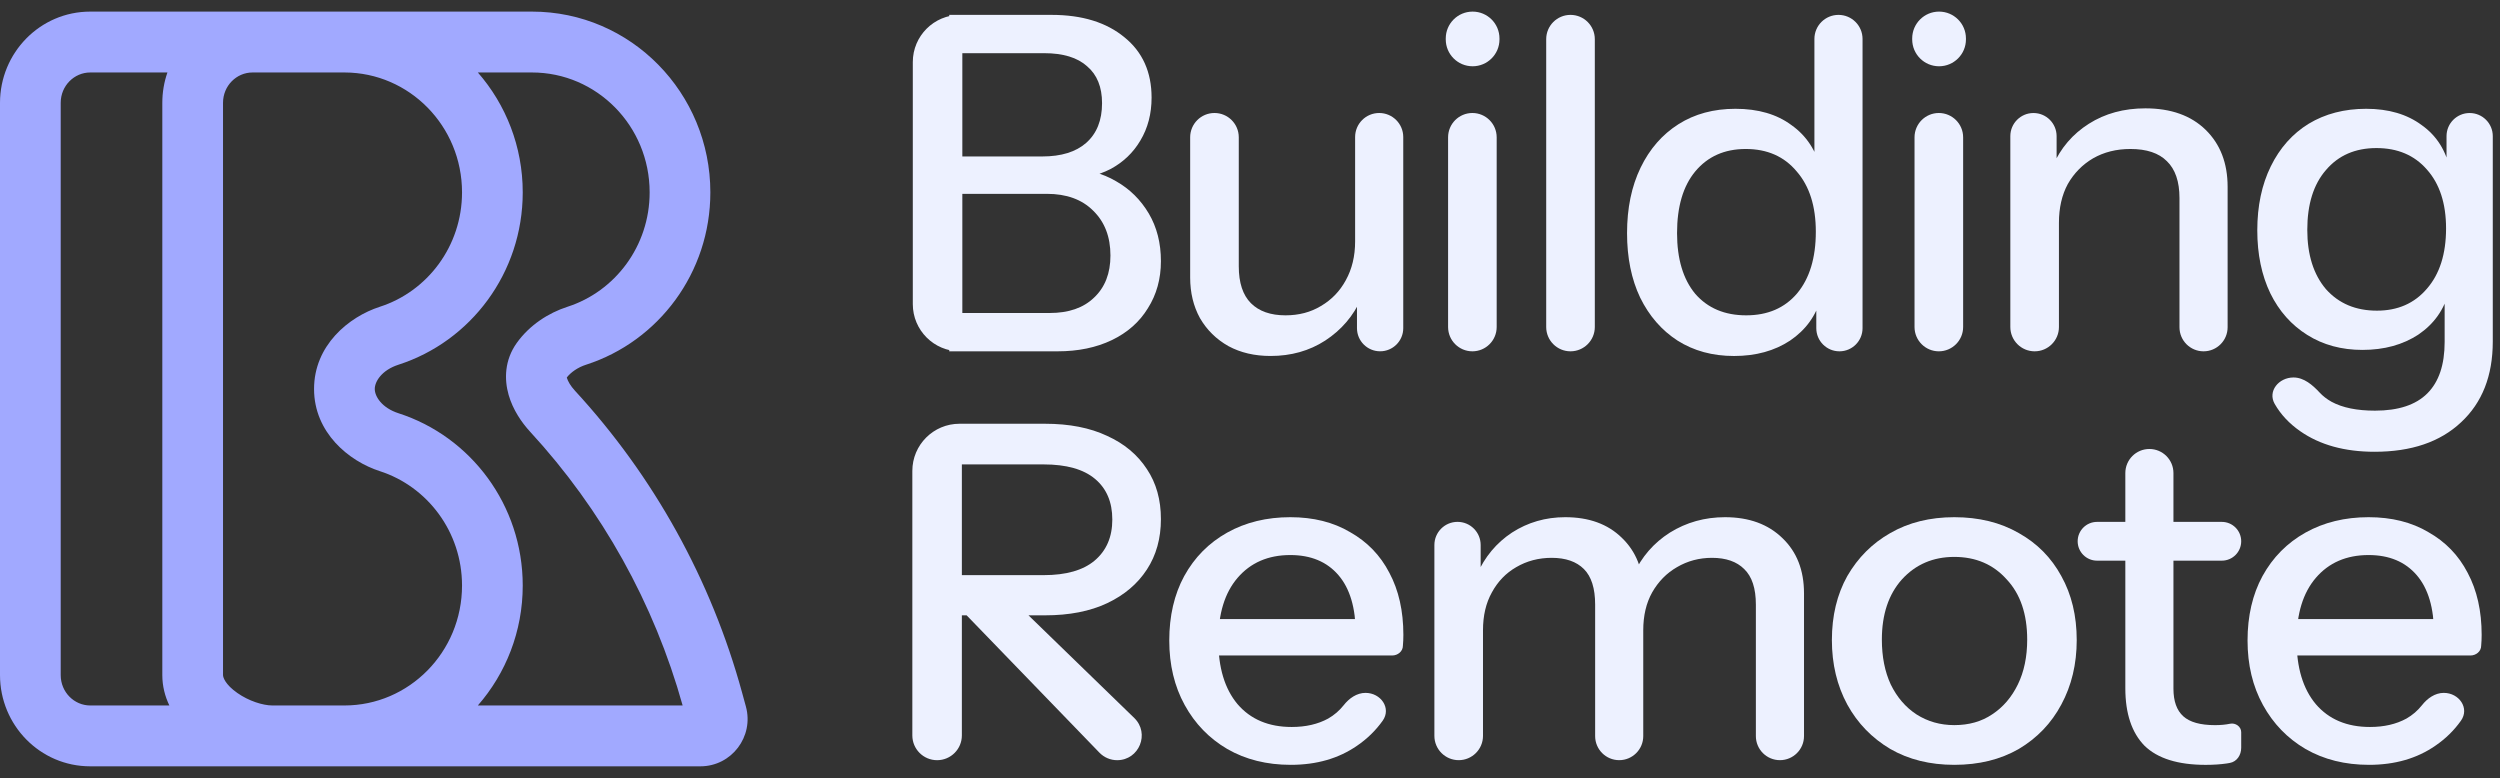
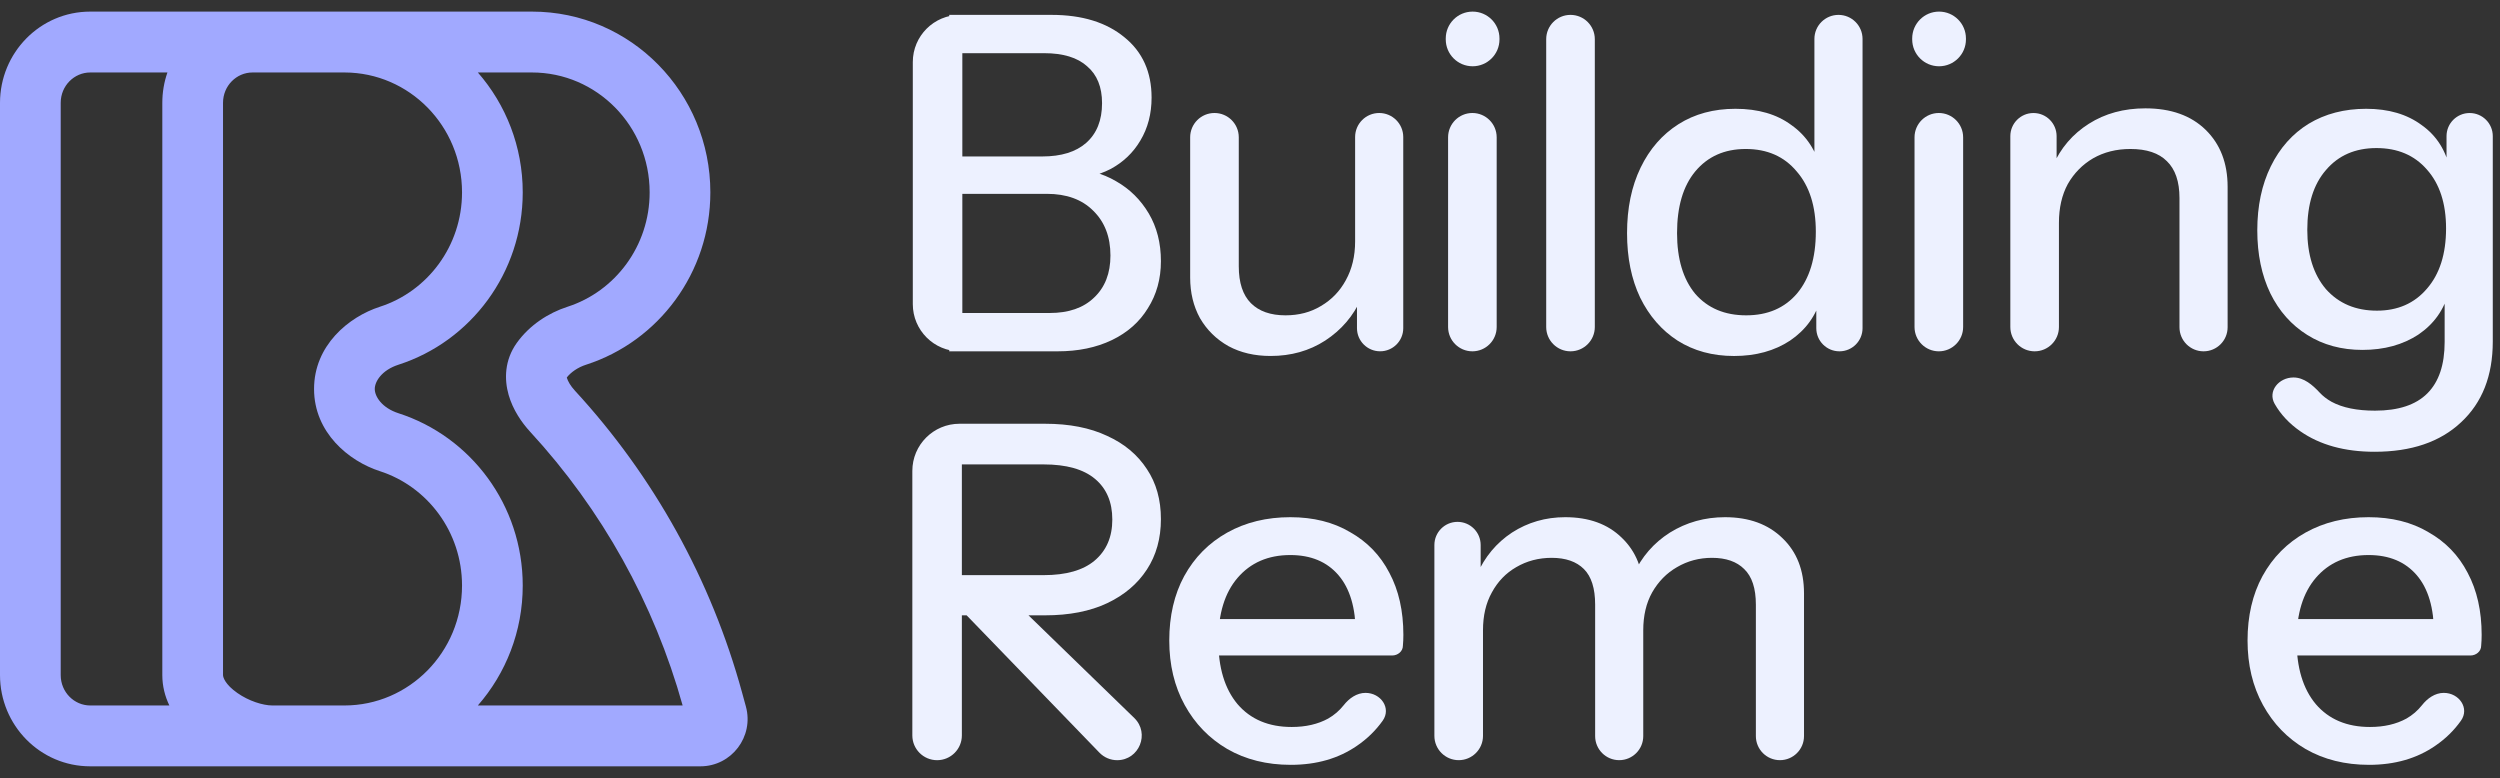
<svg xmlns="http://www.w3.org/2000/svg" width="106" height="33" viewBox="0 0 106 33" fill="none">
  <rect x="0" y="0" width="106" height="33" fill="#333333" stroke="none" />
  <path d="M100.447 32.429C99.43 32.429 98.532 32.205 97.753 31.756C96.987 31.306 96.386 30.686 95.95 29.893C95.514 29.101 95.296 28.189 95.296 27.159C95.296 26.116 95.507 25.204 95.93 24.425C96.366 23.633 96.974 23.018 97.753 22.582C98.532 22.147 99.424 21.929 100.428 21.929C101.405 21.929 102.25 22.14 102.963 22.563C103.69 22.972 104.245 23.547 104.628 24.286C105.024 25.026 105.222 25.904 105.222 26.921C105.222 27.08 105.215 27.232 105.202 27.377V27.377C105.202 27.619 104.986 27.793 104.744 27.793H96.683V26.248H103.716L103.201 26.862C103.201 25.779 102.957 24.953 102.468 24.385C101.979 23.817 101.299 23.534 100.428 23.534C99.49 23.534 98.743 23.857 98.189 24.504C97.647 25.138 97.376 26.023 97.376 27.159C97.376 28.308 97.647 29.206 98.189 29.854C98.743 30.501 99.51 30.824 100.487 30.824C101.081 30.824 101.596 30.706 102.032 30.468C102.291 30.319 102.509 30.131 102.689 29.904C102.92 29.61 103.244 29.378 103.617 29.378V29.378C104.267 29.378 104.721 30.028 104.344 30.558C104.051 30.971 103.69 31.324 103.261 31.617C102.481 32.158 101.544 32.429 100.447 32.429Z" fill="#EDF1FF" />
-   <path d="M93.522 32.43C92.346 32.43 91.481 32.159 90.926 31.618C90.385 31.063 90.114 30.251 90.114 29.181V20.057C90.114 19.494 90.571 19.037 91.134 19.037V19.037C91.698 19.037 92.154 19.494 92.154 20.057V29.201C92.154 29.729 92.293 30.119 92.571 30.37C92.848 30.621 93.297 30.746 93.918 30.746C94.156 30.746 94.367 30.726 94.552 30.687V30.687C94.784 30.637 95.027 30.806 95.027 31.044V31.707C95.027 32.015 94.845 32.295 94.542 32.349C94.501 32.357 94.458 32.364 94.413 32.371C94.149 32.41 93.852 32.43 93.522 32.43ZM88.915 23.772C88.461 23.772 88.093 23.404 88.093 22.95V22.95C88.093 22.496 88.461 22.128 88.915 22.128H94.205C94.659 22.128 95.027 22.496 95.027 22.95V22.95C95.027 23.404 94.659 23.772 94.205 23.772H88.915Z" fill="#EDF1FF" />
-   <path d="M82.862 32.429C81.832 32.429 80.927 32.205 80.148 31.756C79.369 31.293 78.761 30.666 78.325 29.873C77.89 29.068 77.672 28.156 77.672 27.139C77.672 26.109 77.89 25.204 78.325 24.425C78.775 23.646 79.382 23.038 80.148 22.602C80.927 22.153 81.832 21.929 82.862 21.929C83.906 21.929 84.817 22.153 85.597 22.602C86.376 23.038 86.977 23.646 87.4 24.425C87.835 25.204 88.053 26.109 88.053 27.139C88.053 28.156 87.835 29.068 87.4 29.873C86.977 30.666 86.376 31.293 85.597 31.756C84.817 32.205 83.906 32.429 82.862 32.429ZM82.862 30.745C83.483 30.745 84.018 30.593 84.467 30.29C84.93 29.986 85.293 29.563 85.557 29.021C85.821 28.48 85.953 27.846 85.953 27.119C85.953 26.037 85.663 25.184 85.081 24.564C84.513 23.93 83.774 23.613 82.862 23.613C81.964 23.613 81.225 23.93 80.644 24.564C80.076 25.198 79.791 26.05 79.791 27.119C79.791 27.846 79.917 28.48 80.168 29.021C80.432 29.563 80.795 29.986 81.258 30.29C81.733 30.593 82.268 30.745 82.862 30.745Z" fill="#EDF1FF" />
  <path d="M61.849 32.231C61.28 32.231 60.818 31.77 60.818 31.201V23.108C60.818 22.566 61.257 22.127 61.799 22.127V22.127C62.341 22.127 62.78 22.566 62.78 23.108V24.504H62.879V31.201C62.879 31.77 62.418 32.231 61.849 32.231V32.231ZM68.654 32.231C68.091 32.231 67.634 31.774 67.634 31.211V25.634C67.634 24.947 67.475 24.445 67.158 24.128C66.841 23.811 66.386 23.652 65.791 23.652C65.237 23.652 64.735 23.785 64.285 24.049C63.85 24.3 63.506 24.656 63.255 25.119C63.004 25.568 62.879 26.102 62.879 26.723L62.621 24.366C62.952 23.613 63.447 23.018 64.107 22.582C64.781 22.147 65.534 21.929 66.366 21.929C67.37 21.929 68.169 22.219 68.763 22.8C69.371 23.382 69.674 24.148 69.674 25.099V31.211C69.674 31.774 69.218 32.231 68.654 32.231V32.231ZM75.469 32.231C74.906 32.231 74.449 31.774 74.449 31.211V25.634C74.449 24.947 74.284 24.445 73.954 24.128C73.637 23.811 73.181 23.652 72.587 23.652C72.045 23.652 71.55 23.785 71.101 24.049C70.665 24.3 70.315 24.656 70.051 25.119C69.8 25.568 69.674 26.102 69.674 26.723L69.258 24.366C69.602 23.613 70.117 23.018 70.804 22.582C71.504 22.147 72.283 21.929 73.142 21.929C74.159 21.929 74.971 22.226 75.579 22.82C76.186 23.401 76.49 24.181 76.49 25.158V31.211C76.49 31.774 76.033 32.231 75.469 32.231V32.231Z" fill="#EDF1FF" />
  <path d="M54.728 32.429C53.711 32.429 52.813 32.205 52.034 31.756C51.268 31.306 50.667 30.686 50.231 29.893C49.795 29.101 49.577 28.189 49.577 27.159C49.577 26.116 49.788 25.204 50.211 24.425C50.647 23.633 51.255 23.018 52.034 22.582C52.813 22.147 53.705 21.929 54.709 21.929C55.686 21.929 56.531 22.14 57.245 22.563C57.971 22.972 58.526 23.547 58.909 24.286C59.305 25.026 59.503 25.904 59.503 26.921C59.503 27.08 59.496 27.232 59.483 27.377V27.377C59.483 27.619 59.267 27.793 59.025 27.793H50.964V26.248H57.997L57.482 26.862C57.482 25.779 57.238 24.953 56.749 24.385C56.261 23.817 55.58 23.534 54.709 23.534C53.771 23.534 53.025 23.857 52.47 24.504C51.928 25.138 51.657 26.023 51.657 27.159C51.657 28.308 51.928 29.206 52.47 29.854C53.025 30.501 53.791 30.824 54.768 30.824C55.362 30.824 55.877 30.706 56.313 30.468C56.572 30.319 56.79 30.131 56.97 29.904C57.201 29.61 57.525 29.378 57.898 29.378V29.378C58.548 29.378 59.002 30.028 58.626 30.558C58.332 30.971 57.971 31.324 57.542 31.617C56.762 32.158 55.825 32.429 54.728 32.429Z" fill="#EDF1FF" />
  <path d="M39.733 32.232C39.153 32.232 38.683 31.762 38.683 31.182V19.967C38.683 18.862 39.578 17.967 40.683 17.967H44.309C45.34 17.967 46.218 18.139 46.944 18.482C47.671 18.812 48.232 19.281 48.628 19.889C49.025 20.483 49.223 21.19 49.223 22.009C49.223 22.827 49.025 23.541 48.628 24.148C48.232 24.756 47.671 25.231 46.944 25.575C46.218 25.918 45.34 26.09 44.309 26.09H40.268V24.386H44.25C45.201 24.386 45.921 24.181 46.409 23.772C46.911 23.349 47.162 22.768 47.162 22.028C47.162 21.289 46.918 20.714 46.429 20.305C45.941 19.895 45.214 19.691 44.25 19.691H40.783V31.182C40.783 31.762 40.313 32.232 39.733 32.232V32.232ZM47.366 32.232C47.084 32.232 46.814 32.117 46.617 31.914L39.97 25.04H42.526L48.092 30.442C48.764 31.094 48.302 32.232 47.366 32.232V32.232Z" fill="#EDF1FF" />
  <path d="M100.682 19.155C99.414 19.155 98.364 18.865 97.531 18.284C97.066 17.961 96.704 17.575 96.448 17.128C96.137 16.587 96.62 16.005 97.244 16.005V16.005C97.685 16.005 98.053 16.321 98.353 16.645C98.49 16.793 98.659 16.924 98.859 17.036C99.321 17.287 99.935 17.412 100.701 17.412C101.692 17.412 102.432 17.168 102.92 16.679C103.409 16.19 103.653 15.464 103.653 14.5V12.32L103.832 12.36C103.634 13.126 103.204 13.733 102.544 14.183C101.884 14.618 101.091 14.836 100.166 14.836C99.282 14.836 98.502 14.625 97.829 14.202C97.155 13.78 96.633 13.192 96.263 12.439C95.894 11.673 95.709 10.781 95.709 9.764C95.709 8.734 95.9 7.829 96.283 7.05C96.666 6.271 97.201 5.67 97.888 5.247C98.588 4.825 99.4 4.613 100.325 4.613C101.276 4.613 102.062 4.844 102.683 5.307C103.317 5.756 103.72 6.396 103.891 7.229L103.733 7.248V5.772C103.733 5.231 104.172 4.792 104.713 4.792V4.792C105.255 4.792 105.694 5.231 105.694 5.772V14.48C105.694 15.933 105.245 17.075 104.347 17.907C103.462 18.739 102.24 19.155 100.682 19.155ZM100.781 13.172C101.666 13.172 102.372 12.862 102.901 12.241C103.442 11.62 103.713 10.768 103.713 9.685C103.713 8.629 103.442 7.796 102.901 7.189C102.372 6.581 101.659 6.278 100.761 6.278C99.863 6.278 99.15 6.588 98.621 7.209C98.093 7.816 97.829 8.662 97.829 9.745C97.829 10.801 98.093 11.64 98.621 12.261C99.163 12.868 99.882 13.172 100.781 13.172Z" fill="#EDF1FF" />
  <path d="M86.269 14.896C85.7 14.896 85.238 14.435 85.238 13.866V5.773C85.238 5.231 85.677 4.792 86.219 4.792V4.792C86.761 4.792 87.2 5.231 87.2 5.773V7.169H87.299V13.866C87.299 14.435 86.838 14.896 86.269 14.896V14.896ZM93.431 14.896C92.867 14.896 92.41 14.439 92.41 13.876V8.398C92.41 7.698 92.232 7.176 91.875 6.833C91.532 6.489 91.017 6.317 90.33 6.317C89.736 6.317 89.207 6.449 88.745 6.714C88.296 6.978 87.939 7.341 87.675 7.803C87.424 8.266 87.299 8.814 87.299 9.448L87.041 7.031C87.371 6.278 87.88 5.683 88.567 5.248C89.254 4.812 90.053 4.594 90.964 4.594C92.047 4.594 92.899 4.898 93.52 5.505C94.141 6.113 94.451 6.918 94.451 7.922V13.876C94.451 14.439 93.994 14.896 93.431 14.896V14.896Z" fill="#EDF1FF" />
  <path d="M82.206 14.896C81.638 14.896 81.176 14.434 81.176 13.866V5.822C81.176 5.253 81.638 4.791 82.206 4.791V4.791C82.775 4.791 83.237 5.253 83.237 5.822V13.866C83.237 14.434 82.775 14.896 82.206 14.896V14.896ZM82.216 2.81C81.587 2.81 81.077 2.3 81.077 1.671V1.631C81.077 1.002 81.587 0.492 82.216 0.492V0.492C82.846 0.492 83.356 1.002 83.356 1.631V1.671C83.356 2.3 82.846 2.81 82.216 2.81V2.81Z" fill="#EDF1FF" />
  <path d="M77.992 14.896C77.45 14.896 77.011 14.457 77.011 13.915V12.578L77.209 12.637C76.998 13.39 76.562 13.991 75.901 14.44C75.241 14.876 74.448 15.094 73.524 15.094C72.612 15.094 71.813 14.876 71.126 14.44C70.453 14.004 69.925 13.397 69.542 12.617C69.172 11.838 68.987 10.927 68.987 9.883C68.987 8.827 69.178 7.902 69.561 7.109C69.944 6.317 70.479 5.703 71.166 5.267C71.853 4.831 72.659 4.613 73.583 4.613C74.547 4.613 75.34 4.844 75.961 5.307C76.595 5.756 77.011 6.39 77.209 7.209L76.931 7.248V1.651C76.931 1.088 77.388 0.631 77.952 0.631V0.631C78.515 0.631 78.972 1.088 78.972 1.651V13.915C78.972 14.457 78.533 14.896 77.992 14.896V14.896ZM74.039 13.37C74.95 13.37 75.67 13.06 76.198 12.439C76.727 11.805 76.991 10.933 76.991 9.824C76.991 8.741 76.72 7.889 76.179 7.268C75.65 6.634 74.93 6.317 74.019 6.317C73.121 6.317 72.408 6.634 71.879 7.268C71.364 7.889 71.107 8.76 71.107 9.883C71.107 10.979 71.364 11.838 71.879 12.459C72.408 13.066 73.128 13.37 74.039 13.37Z" fill="#EDF1FF" />
  <path d="M66.589 14.896C66.02 14.896 65.559 14.434 65.559 13.866V1.661C65.559 1.092 66.02 0.631 66.589 0.631V0.631C67.158 0.631 67.62 1.092 67.62 1.661V13.866C67.62 14.434 67.158 14.896 66.589 14.896V14.896Z" fill="#EDF1FF" />
  <path d="M62.429 14.896C61.86 14.896 61.399 14.434 61.399 13.866V5.822C61.399 5.253 61.86 4.791 62.429 4.791V4.791C62.998 4.791 63.459 5.253 63.459 5.822V13.866C63.459 14.434 62.998 14.896 62.429 14.896V14.896ZM62.439 2.81C61.81 2.81 61.3 2.3 61.3 1.671V1.631C61.3 1.002 61.81 0.492 62.439 0.492V0.492C63.068 0.492 63.578 1.002 63.578 1.631V1.671C63.578 2.3 63.068 2.81 62.439 2.81V2.81Z" fill="#EDF1FF" />
  <path d="M53.871 15.093C53.197 15.093 52.603 14.955 52.088 14.677C51.573 14.387 51.17 13.991 50.879 13.489C50.602 12.987 50.463 12.412 50.463 11.765V5.821C50.463 5.252 50.925 4.791 51.494 4.791V4.791C52.063 4.791 52.524 5.252 52.524 5.821V11.289C52.524 11.989 52.696 12.511 53.039 12.855C53.382 13.198 53.871 13.37 54.505 13.37C55.073 13.37 55.575 13.238 56.011 12.973C56.46 12.709 56.81 12.346 57.061 11.884C57.325 11.408 57.457 10.86 57.457 10.239L57.715 12.656C57.385 13.396 56.876 13.991 56.189 14.44C55.516 14.876 54.743 15.093 53.871 15.093ZM58.517 14.895C57.975 14.895 57.536 14.456 57.536 13.915V12.518H57.457V5.811C57.457 5.248 57.914 4.791 58.477 4.791V4.791C59.041 4.791 59.498 5.248 59.498 5.811V13.915C59.498 14.456 59.059 14.895 58.517 14.895V14.895Z" fill="#EDF1FF" />
  <path d="M40.248 14.896V13.271H44.508C45.313 13.271 45.941 13.053 46.39 12.617C46.852 12.181 47.083 11.587 47.083 10.834C47.083 10.042 46.839 9.408 46.35 8.932C45.875 8.457 45.221 8.219 44.389 8.219H40.248V6.634H44.191C44.996 6.634 45.617 6.442 46.053 6.059C46.502 5.663 46.727 5.102 46.727 4.375C46.727 3.689 46.515 3.167 46.093 2.81C45.683 2.44 45.076 2.255 44.27 2.255H40.248V0.631H44.587C45.881 0.631 46.911 0.948 47.678 1.582C48.444 2.203 48.827 3.055 48.827 4.138C48.827 4.824 48.668 5.432 48.351 5.96C48.047 6.475 47.625 6.878 47.083 7.169C46.542 7.446 45.928 7.585 45.241 7.585L45.34 7.169C46.079 7.169 46.74 7.341 47.321 7.684C47.902 8.014 48.364 8.47 48.708 9.051C49.051 9.632 49.223 10.306 49.223 11.072C49.223 11.825 49.038 12.492 48.668 13.073C48.312 13.654 47.803 14.103 47.143 14.42C46.482 14.737 45.716 14.896 44.844 14.896H40.248ZM40.703 14.896C39.598 14.896 38.703 14 38.703 12.896V2.631C38.703 1.526 39.598 0.631 40.703 0.631H40.803V14.896H40.703Z" fill="#EDF1FF" />
  <path fill-rule="evenodd" clip-rule="evenodd" d="M3.825 3.073C3.15 3.073 2.574 3.633 2.574 4.361V28.623C2.574 29.351 3.15 29.912 3.825 29.912H7.181C6.997 29.528 6.882 29.098 6.882 28.623V4.361C6.882 3.91 6.958 3.477 7.099 3.073H3.825ZM14.618 3.073H10.706C10.032 3.073 9.456 3.633 9.456 4.361V28.623C9.456 28.718 9.548 29.023 10.066 29.384C10.555 29.726 11.146 29.909 11.542 29.912H14.603C17.341 29.912 19.59 27.652 19.59 24.827C19.59 22.546 18.119 20.627 16.108 19.978C14.781 19.55 13.316 18.337 13.316 16.492C13.316 14.647 14.781 13.434 16.108 13.006C18.119 12.358 19.59 10.438 19.59 8.157C19.59 5.338 17.349 3.081 14.618 3.073ZM3.825 32.492C1.696 32.492 0 30.744 0 28.623V4.361C0 2.241 1.696 0.492 3.825 0.492H16.009L22.558 0.492C26.75 0.492 30.119 3.94 30.119 8.157C30.119 11.572 27.914 14.476 24.852 15.463C24.499 15.576 24.207 15.782 24.033 16.004C24.035 16.012 24.037 16.021 24.04 16.032C24.077 16.159 24.186 16.357 24.376 16.564C27.726 20.201 30.157 24.591 31.464 29.365L31.626 29.956C31.975 31.233 31.017 32.492 29.697 32.492L3.825 32.492ZM20.261 3.073C21.446 4.428 22.164 6.211 22.164 8.157C22.164 11.572 19.959 14.476 16.897 15.463C16.192 15.69 15.89 16.172 15.89 16.492C15.89 16.812 16.192 17.294 16.897 17.522C19.959 18.509 22.164 21.412 22.164 24.827C22.164 26.774 21.446 28.556 20.261 29.912H28.944C27.737 25.588 25.523 21.613 22.485 18.314C22.114 17.912 21.746 17.372 21.566 16.745C21.378 16.089 21.387 15.271 21.914 14.536C22.451 13.788 23.246 13.27 24.064 13.006C26.074 12.358 27.545 10.438 27.545 8.157C27.545 5.333 25.296 3.073 22.558 3.073H20.261Z" fill="#A1A9FF" />
</svg>